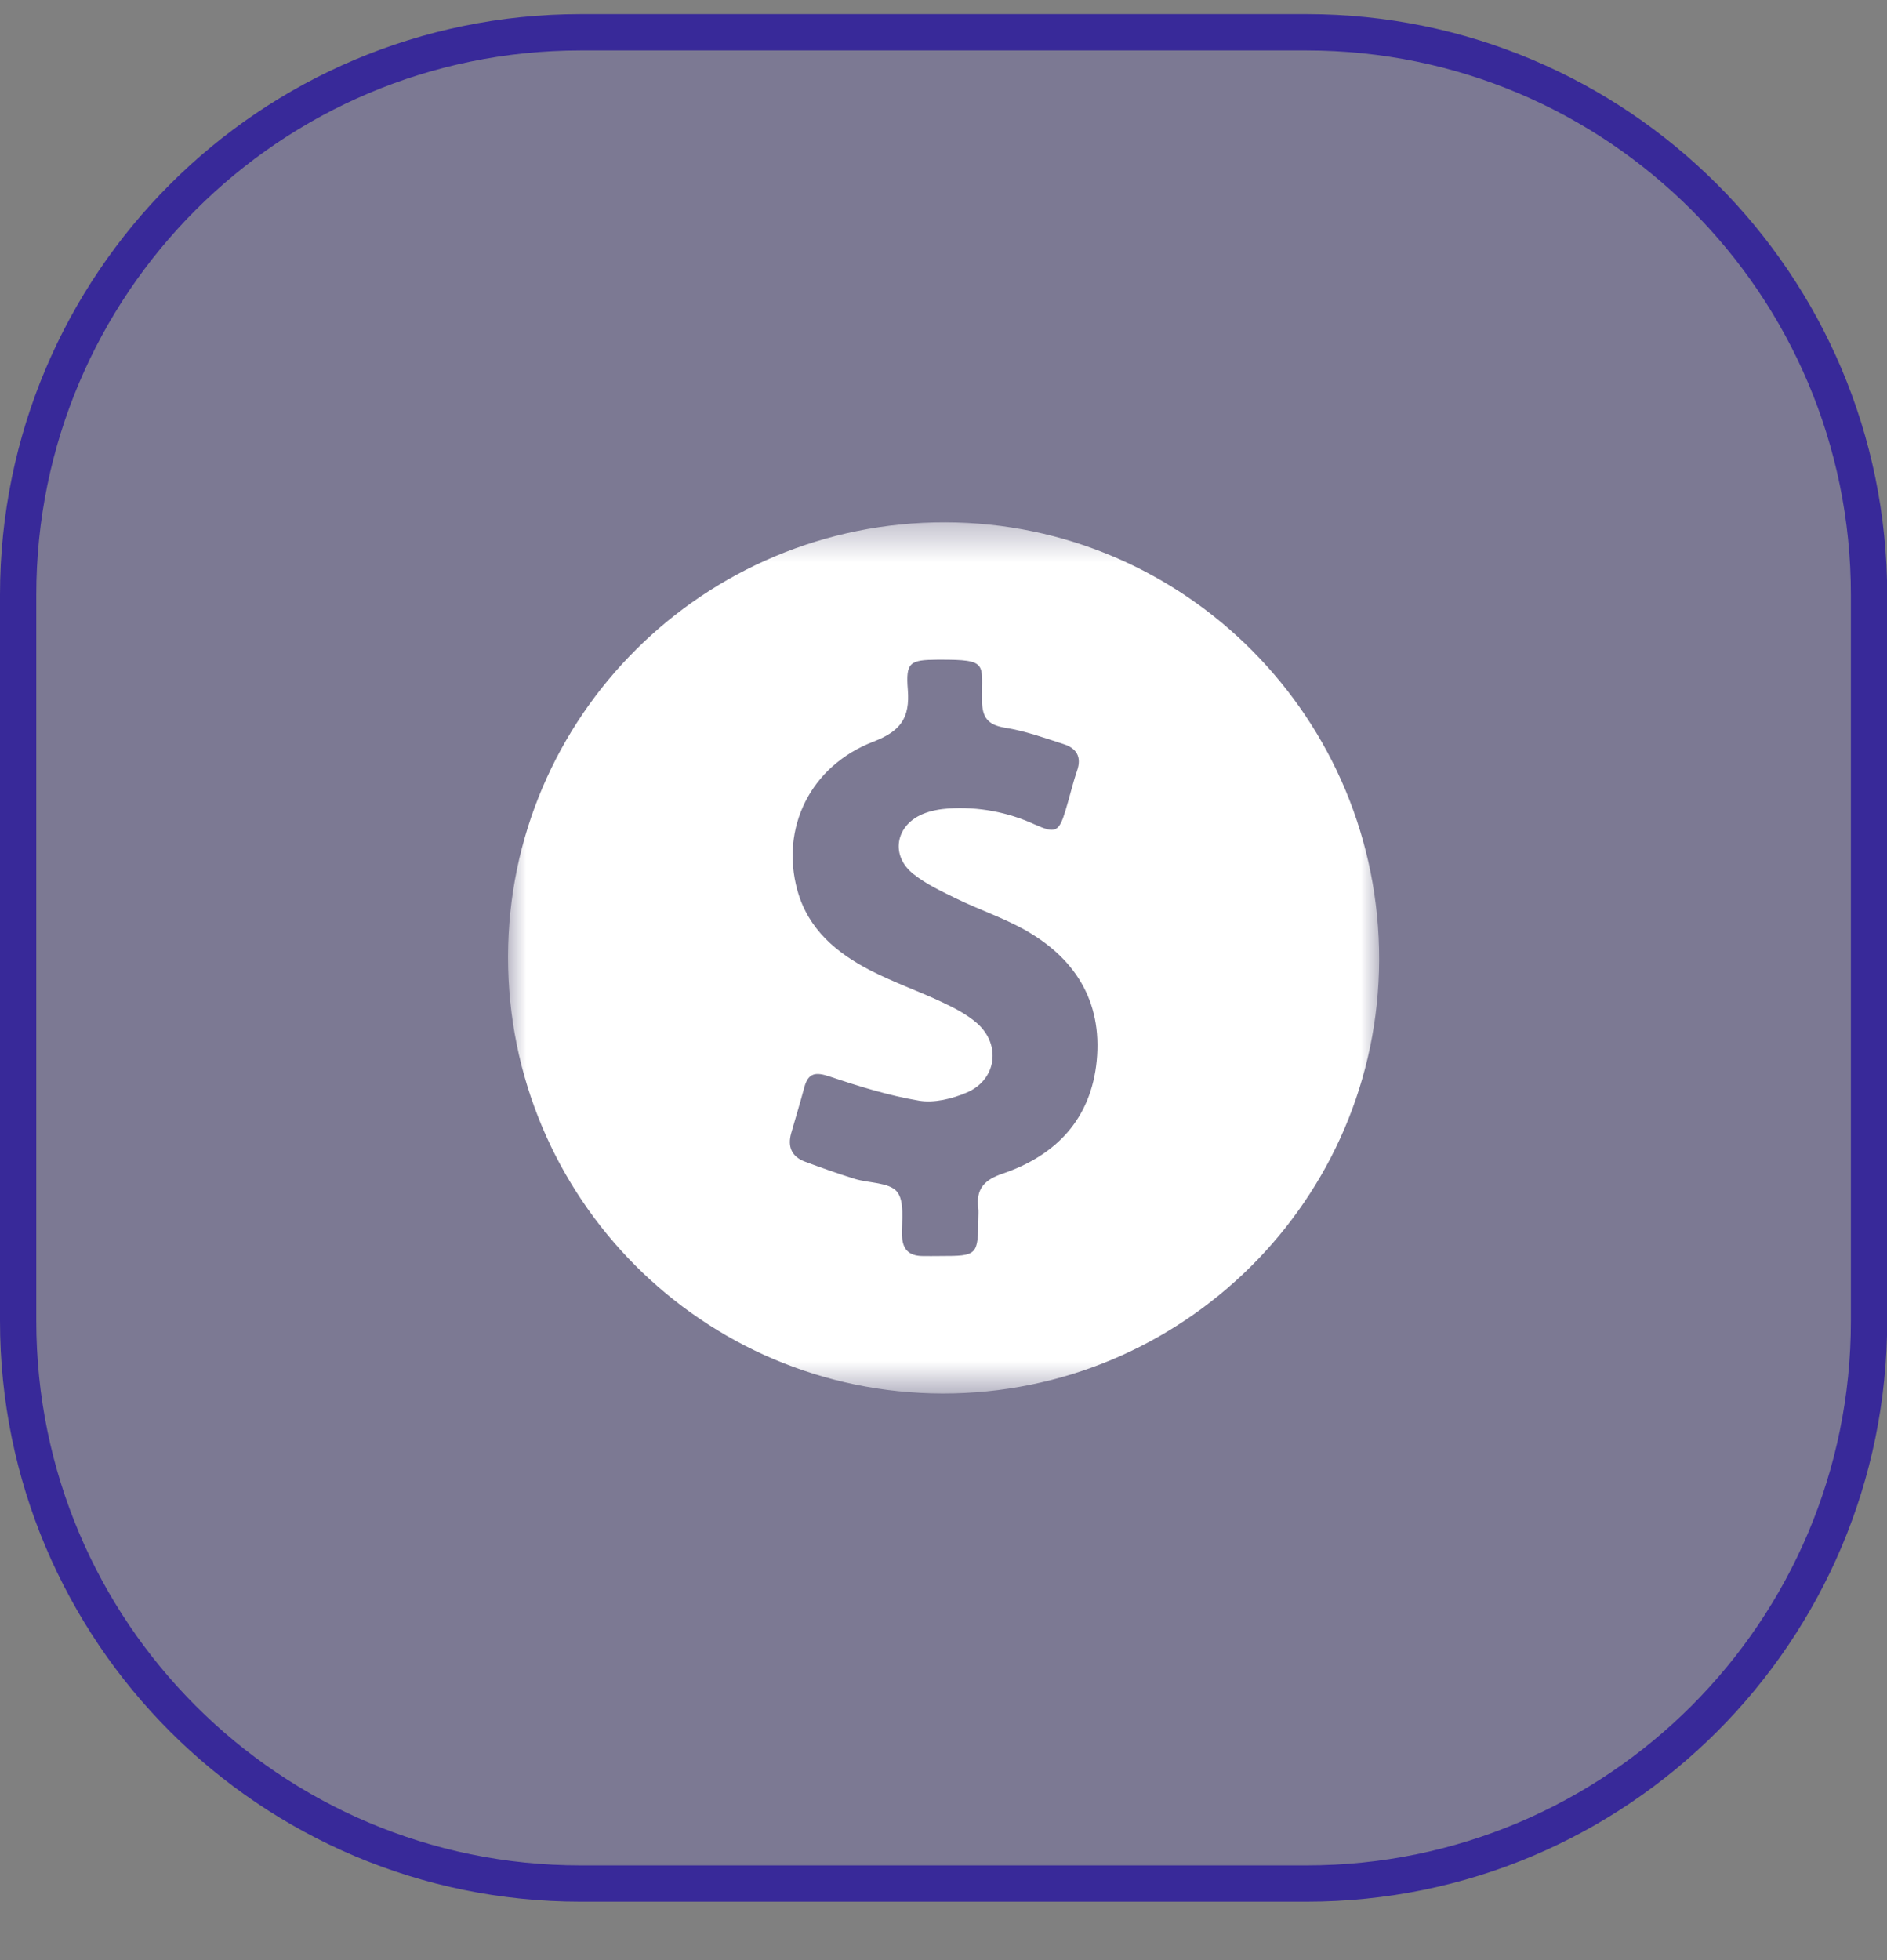
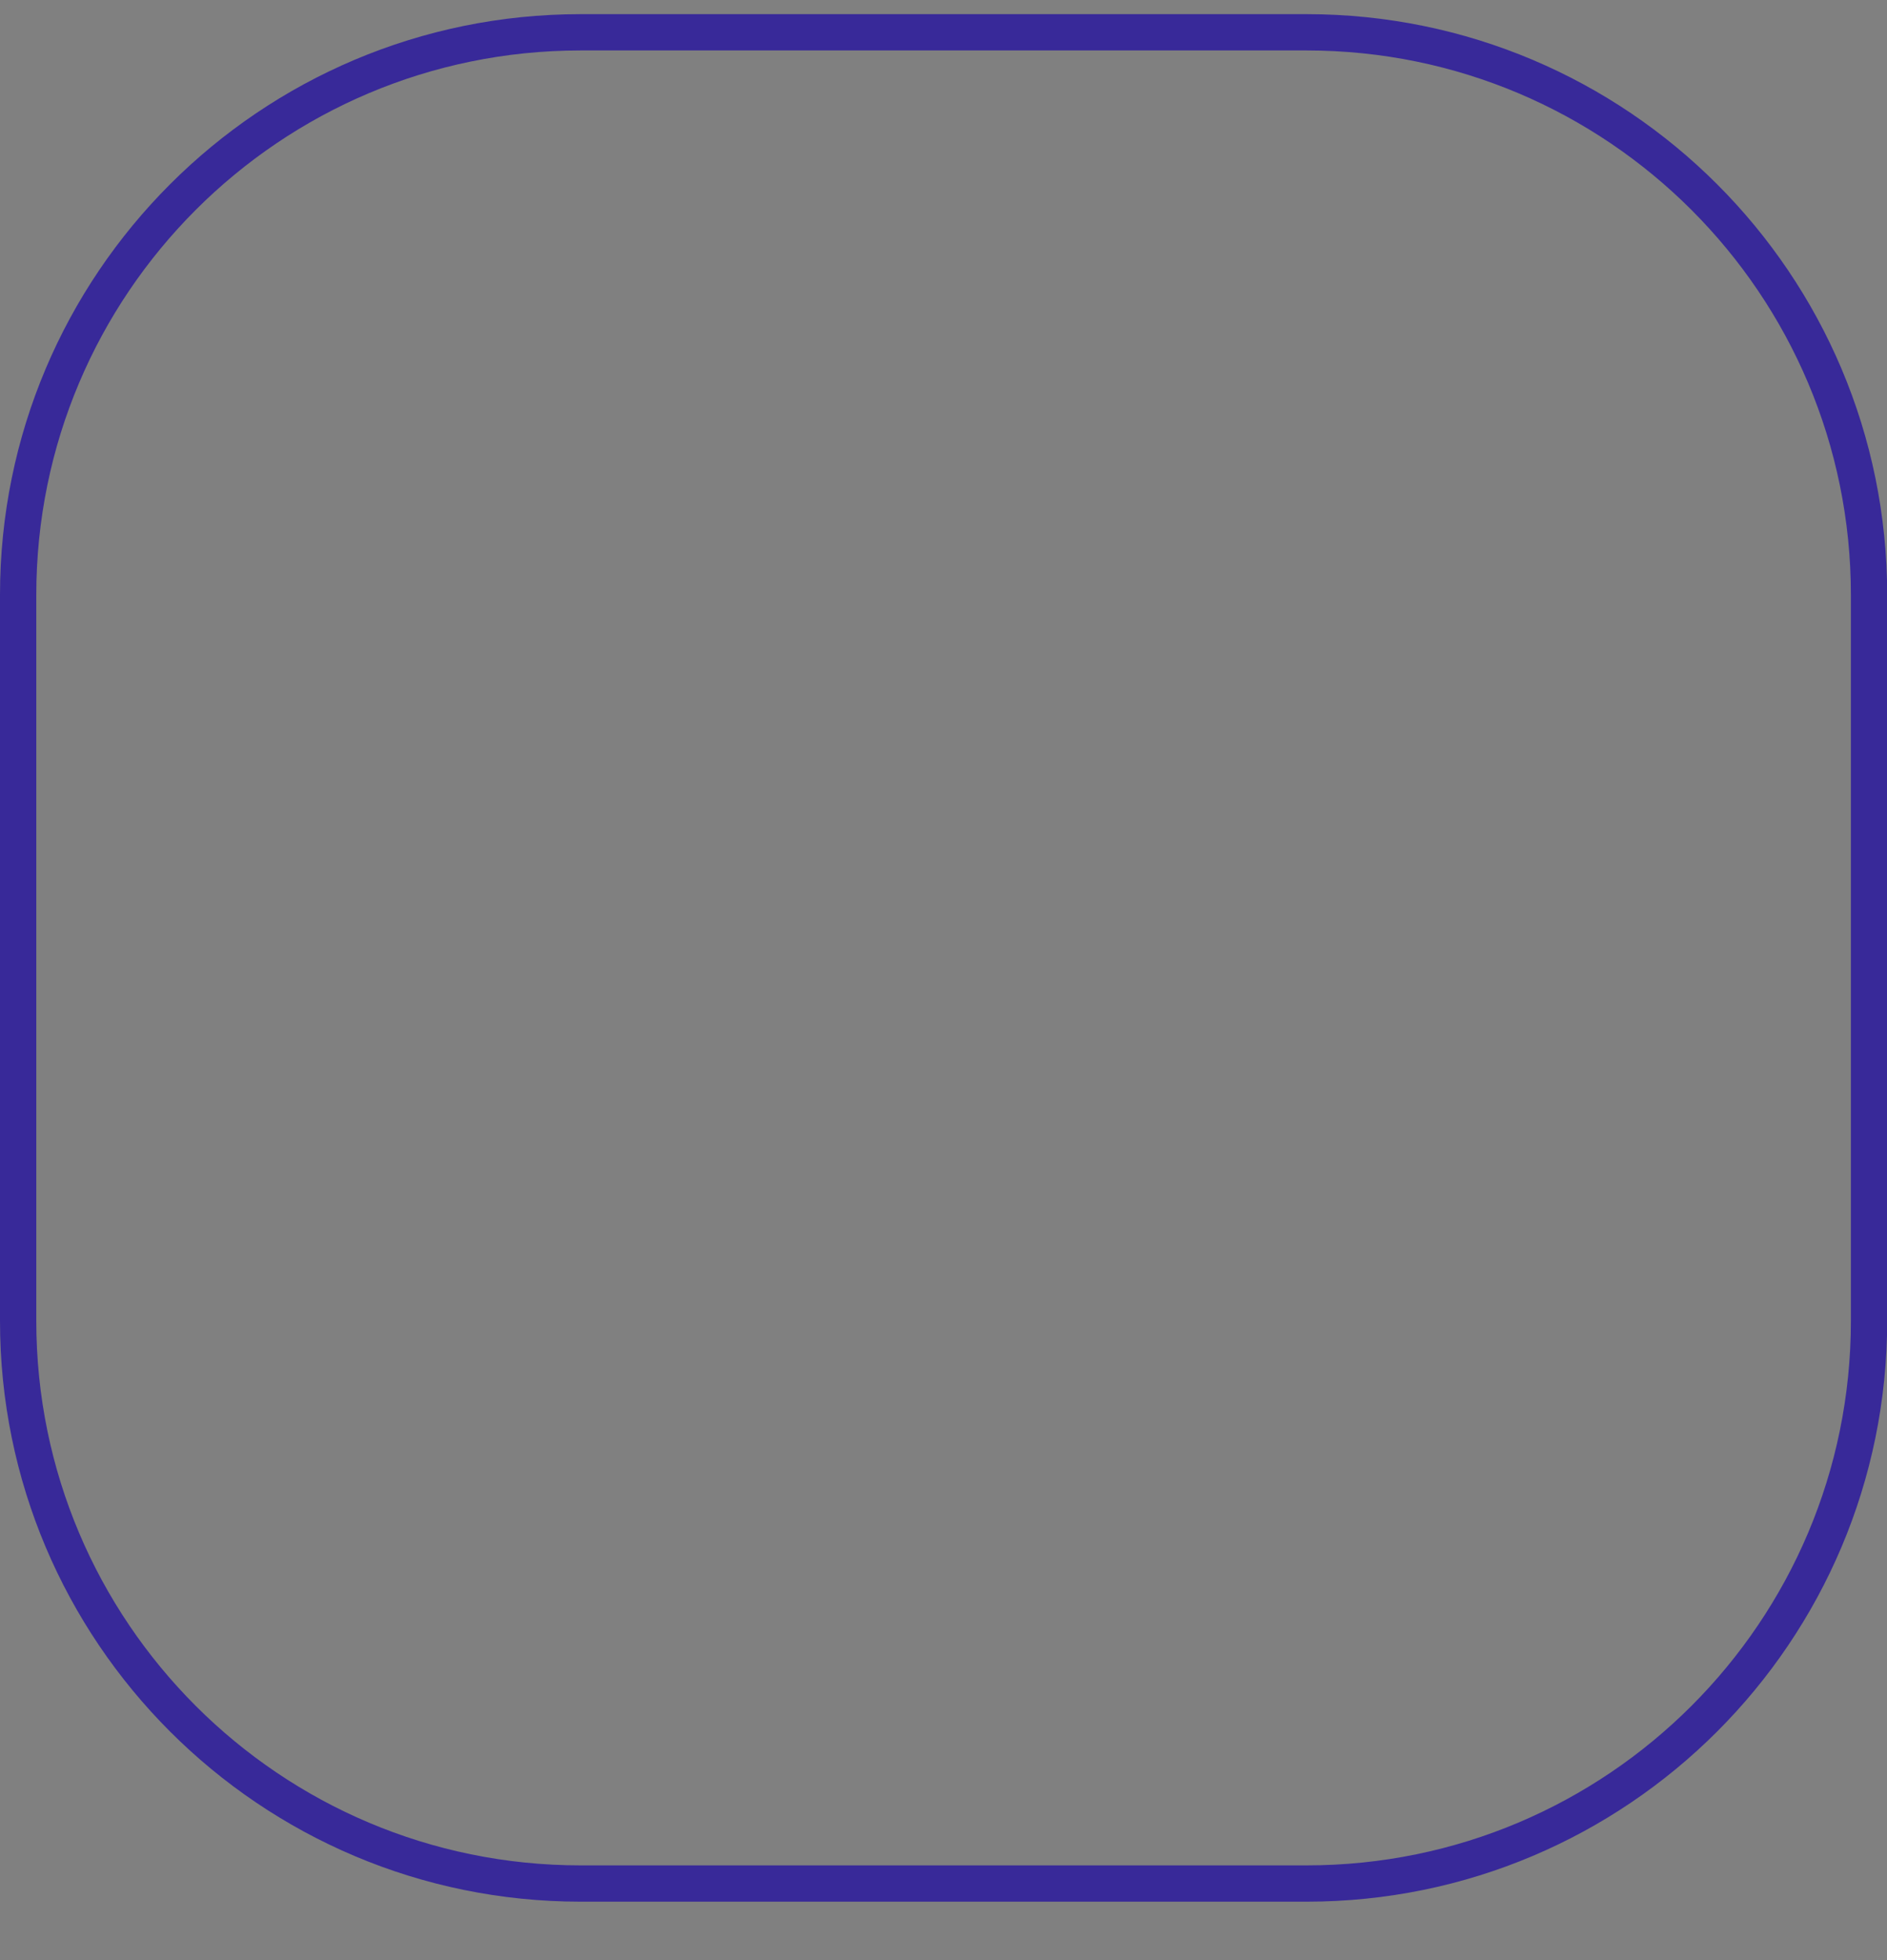
<svg xmlns="http://www.w3.org/2000/svg" width="52" height="54" viewBox="0 0 52 54" fill="none">
  <rect x="0" y="0" width="52" height="54" fill="#808080" stroke="none" />
  <g clip-path="url(#clip0_66_163)">
-     <path d="M36.005 0.89H16C7.44 0.89 0.5 7.829 0.5 16.39V36.39C0.5 44.95 7.44 51.89 16 51.89H36.005C44.565 51.89 51.505 44.95 51.505 36.39V16.39C51.505 7.829 44.565 0.89 36.005 0.89Z" fill="#6A53FF" fill-opacity="0.15" />
    <path d="M36.005 0.89H16C7.44 0.89 0.5 7.829 0.5 16.39V36.39C0.5 44.95 7.44 51.89 16 51.89H36.005C44.565 51.89 51.505 44.95 51.505 36.39V16.39C51.505 7.829 44.565 0.89 36.005 0.89Z" stroke="#382999" />
    <mask id="mask0_66_163" style="mask-type:luminance" maskUnits="userSpaceOnUse" x="14" y="14" width="25" height="25">
-       <path d="M14 14.39H38.005V38.39H14V14.39Z" fill="white" />
-     </mask>
+       </mask>
    <g mask="url(#mask0_66_163)">
      <path d="M25.98 38.39C19.355 38.382 13.99 32.991 14 26.355C14.01 19.735 19.408 14.375 26.05 14.39C32.668 14.405 38.023 19.806 38.005 26.448C37.986 33.043 32.595 38.398 25.98 38.39ZM25.912 34.602C26.935 34.602 26.952 34.586 26.96 33.562C26.96 33.468 26.97 33.374 26.958 33.281C26.892 32.758 27.122 32.505 27.626 32.334C29.11 31.831 30.068 30.82 30.222 29.222C30.381 27.566 29.608 26.362 28.176 25.582C27.603 25.271 26.976 25.056 26.388 24.772C25.97 24.568 25.535 24.367 25.174 24.082C24.534 23.576 24.67 22.751 25.419 22.43C25.642 22.335 25.899 22.29 26.144 22.273C26.958 22.221 27.772 22.372 28.513 22.713C29.091 22.971 29.183 22.925 29.368 22.309C29.478 21.951 29.56 21.585 29.681 21.232C29.814 20.849 29.663 20.615 29.317 20.502C28.785 20.33 28.25 20.137 27.7 20.049C27.23 19.974 27.069 19.773 27.061 19.319C27.044 18.283 27.266 18.169 25.88 18.174H25.833C25.075 18.18 24.956 18.242 25.017 19.004C25.078 19.778 24.817 20.144 24.071 20.431C22.328 21.101 21.501 22.814 21.973 24.526C22.269 25.603 23.056 26.257 23.996 26.74C24.633 27.067 25.315 27.304 25.963 27.61C26.298 27.768 26.643 27.944 26.919 28.185C27.596 28.775 27.465 29.748 26.64 30.1C26.24 30.27 25.745 30.394 25.329 30.324C24.493 30.184 23.671 29.929 22.864 29.658C22.482 29.53 22.274 29.549 22.164 29.956C22.051 30.378 21.924 30.795 21.804 31.215C21.697 31.588 21.813 31.865 22.182 32.003C22.634 32.171 23.089 32.333 23.549 32.476C23.946 32.599 24.497 32.569 24.716 32.828C24.935 33.09 24.845 33.626 24.857 34.042C24.869 34.412 25.038 34.59 25.397 34.602C25.569 34.607 25.741 34.602 25.912 34.602Z" fill="white" />
    </g>
  </g>
  <defs>
    <clipPath id="clip0_66_163">
      <rect width="52" height="53" fill="white" transform="translate(0 0.02)" />
    </clipPath>
  </defs>
</svg>